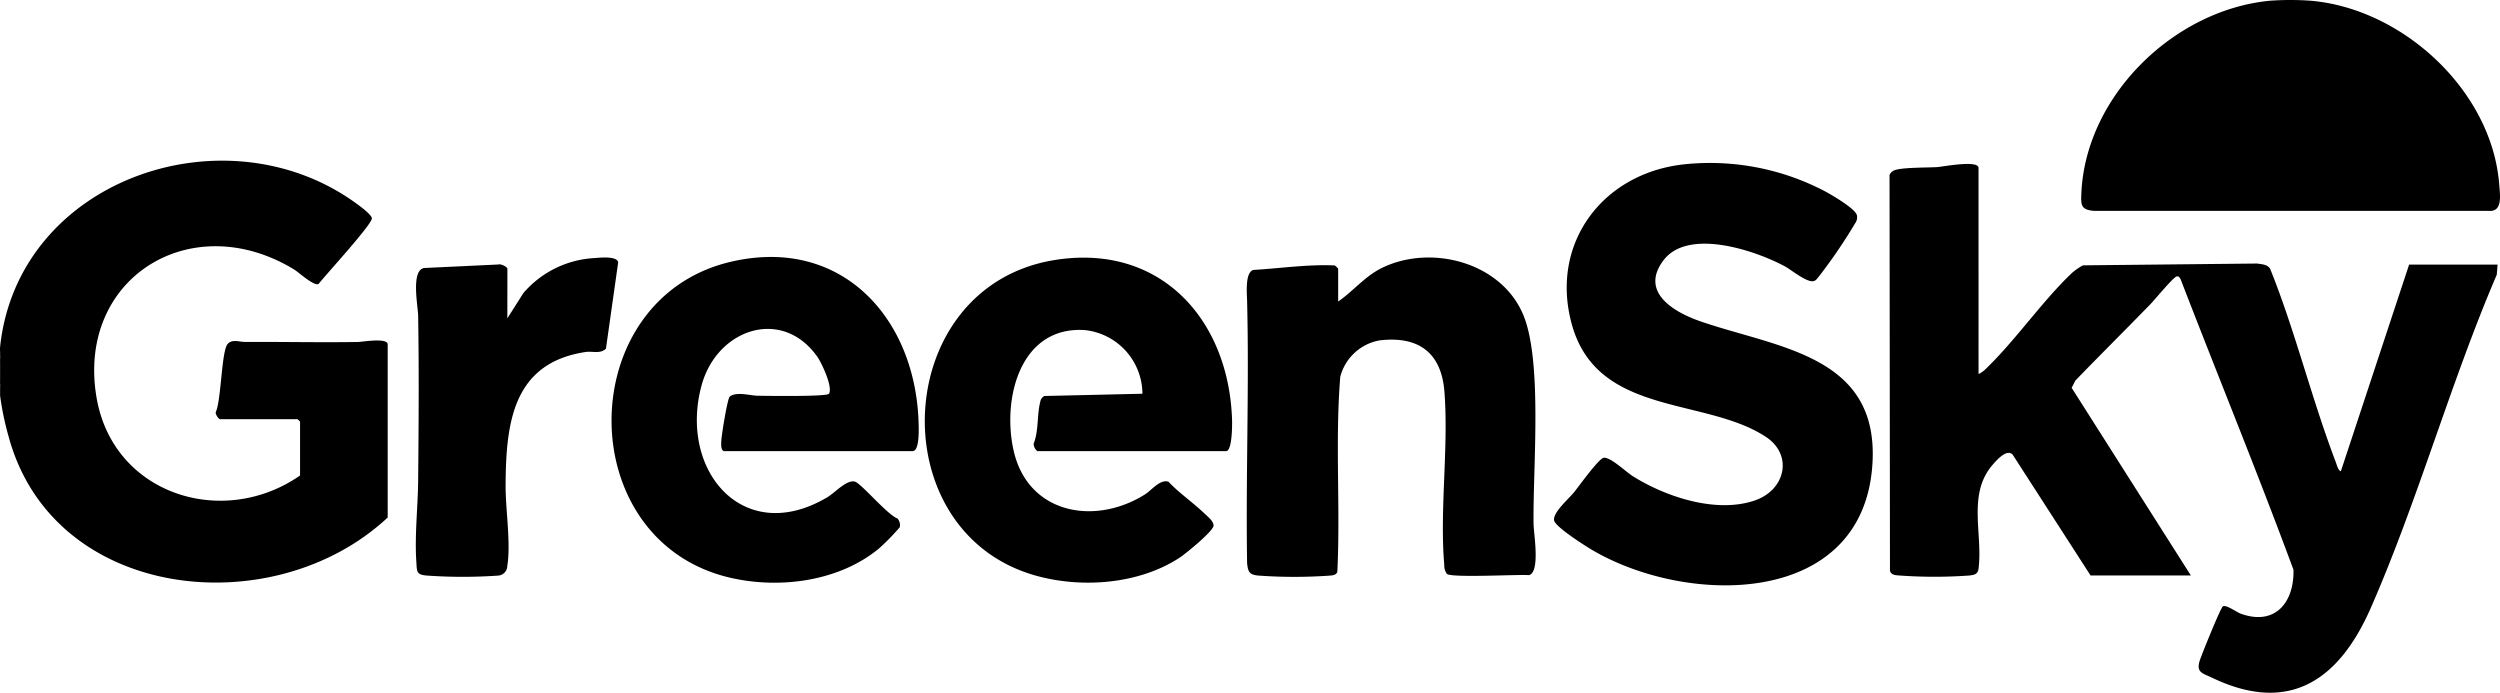
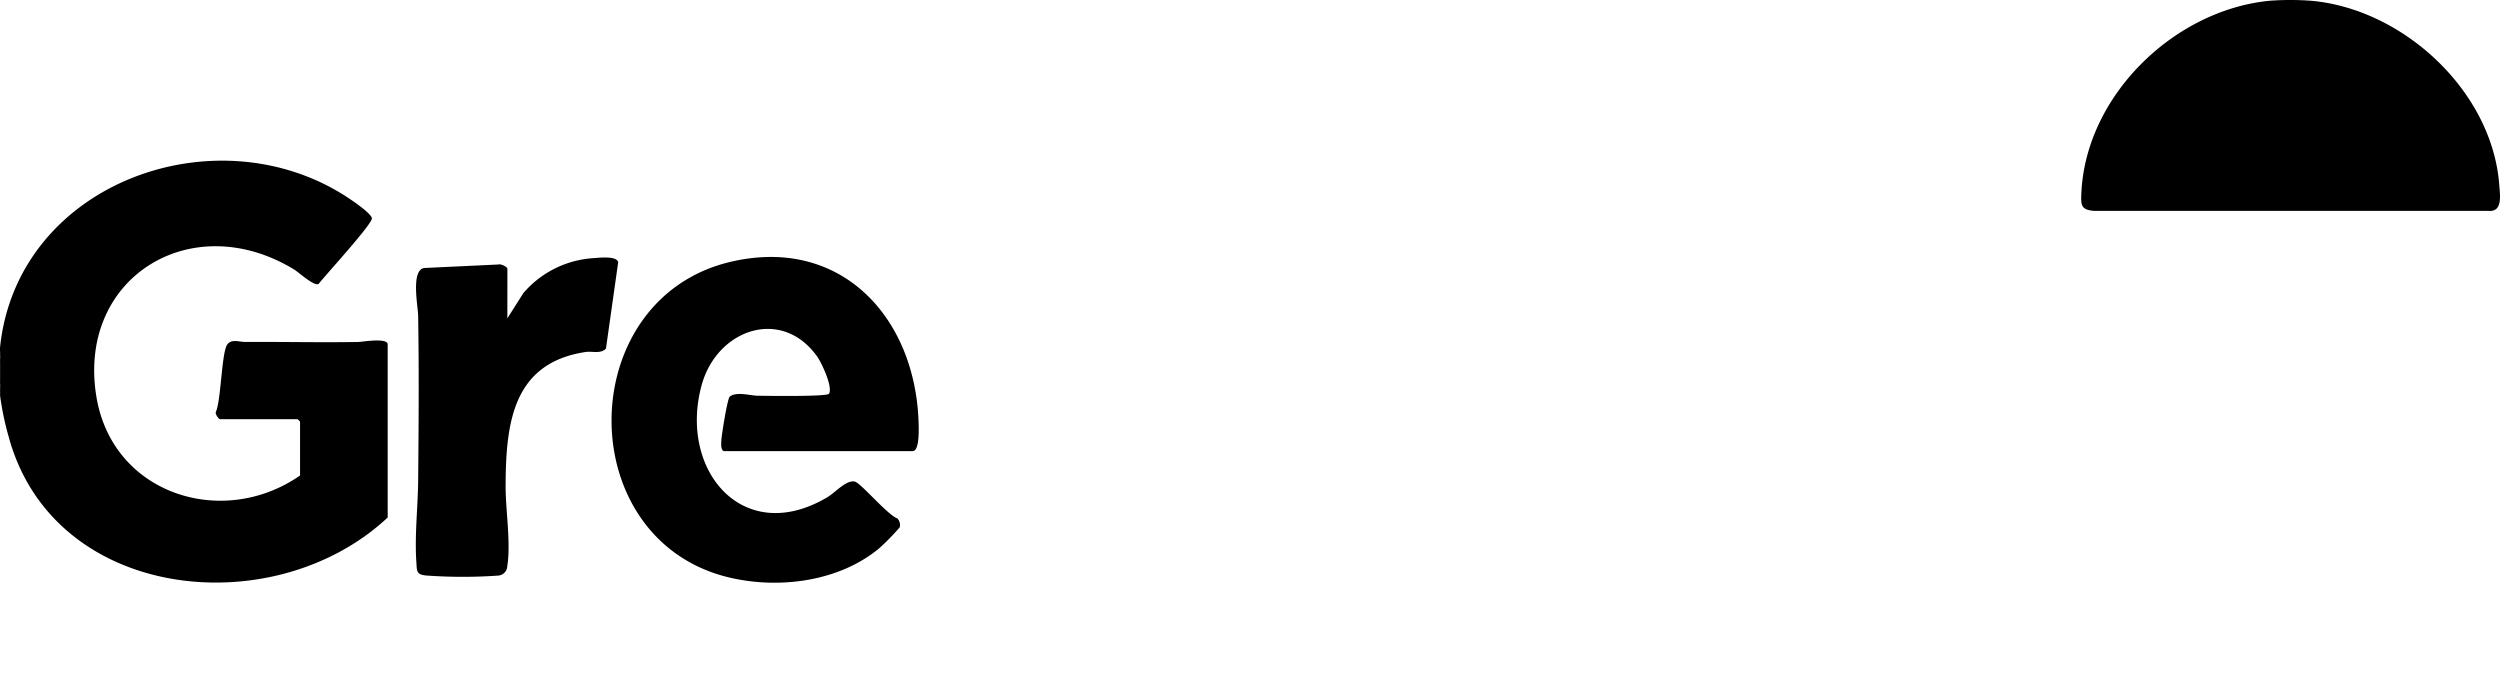
<svg xmlns="http://www.w3.org/2000/svg" width="413.76" height="114.646" viewBox="0 0 413.76 114.646">
  <defs>
    <clipPath id="clip-path">
      <rect id="Rectangle_200" data-name="Rectangle 200" width="413.76" height="114.646" />
    </clipPath>
  </defs>
  <g id="Group_733" data-name="Group 733" transform="translate(0 0)">
    <g id="Group_732" data-name="Group 732" transform="translate(0 0)" clip-path="url(#clip-path)">
      <path id="Path_317" data-name="Path 317" d="M.015,59.807V58.416a19.723,19.723,0,0,0,0-5.285c.032-.455-.047-.94,0-1.39C2.932,24.194,36.717,12.43,58.4,27.595c.678.473,3.116,2.192,3.148,2.864.048.994-7.708,9.416-8.822,10.866-.786.386-3.265-1.921-4.028-2.386C31.615,28.52,12.587,40.392,15.985,60.153c2.761,16.061,20.953,21.721,33.676,12.866v-8.9a2.76,2.76,0,0,0-.418-.417H36.413c-.2,0-.856-.856-.684-1.209.884-2.014.931-9.926,1.913-11.192.712-.918,2.023-.374,2.941-.38,6.234-.041,12.481.106,18.712,0,.66-.011,4.869-.754,4.869.406V79.972C45.3,97.605,8.826,93.882,1.433,66.6A48.025,48.025,0,0,1,.015,59.807" transform="translate(0 5.676)" />
      <path id="Path_318" data-name="Path 318" d="M308.881.119c15.31,1.3,30.062,14.947,31.234,30.461.13,1.723.6,4.565-1.8,4.32H273.027c-2.178-.195-2.159-.987-2.074-2.932C271.663,15.85,286.293,1.626,302.188.119a47.238,47.238,0,0,1,6.694,0" transform="translate(73.521 0)" />
      <path id="Path_319" data-name="Path 319" d="M.012,51.54V46.255a10.126,10.126,0,0,1,0,5.285" transform="translate(0.003 12.552)" />
-       <path id="Path_320" data-name="Path 320" d="M260.706,56.076c.064.085.8-.439.951-.581,5.051-4.778,9.509-11.374,14.518-16.118a9.626,9.626,0,0,1,1.812-1.254l28.833-.3c.8.133,1.65.122,2.144.863,4.174,10.373,6.879,21.56,10.866,32,.161.425.383,1.388.839,1.522L331.967,38h14.644l-.136,1.673c-7.669,17.867-13.072,37.41-20.848,55.142-5.15,11.741-13.315,17.764-26.253,11.568-1.584-.759-2.675-.858-2.07-2.811.3-.956,3.43-8.705,3.827-8.99.528-.379,2.231.933,3.007,1.209,5.71,2.033,8.819-1.94,8.692-7.279-5.96-16.121-12.5-32.064-18.69-48.115-.163-.24-.276-.521-.643-.439-.571.127-3.664,3.9-4.335,4.585-4.122,4.229-8.314,8.4-12.423,12.641l-.624,1.21,19.734,31.061h-16.6L266.377,69.489c-.945-1.139-2.764.96-3.433,1.754-4.052,4.811-1.549,11.241-2.224,16.974-.117,1-.6,1.133-1.545,1.241a80.61,80.61,0,0,1-11.451.006c-.664-.056-1.512-.032-1.679-.821l-.069-65.473a1.369,1.369,0,0,1,.678-.718c1-.564,5.714-.487,7.215-.59,1-.07,6.836-1.217,6.836.141Z" transform="translate(66.751 5.792)" />
-       <path id="Path_321" data-name="Path 321" d="M223.97,21.423a40.945,40.945,0,0,1,23.213,4.5c1.114.6,5.042,2.885,5.251,3.967a1.655,1.655,0,0,1-.28,1.28,87.85,87.85,0,0,1-5.977,8.781c-.264.289-.46.689-.875.811-1.125.329-3.726-1.874-4.91-2.5-4.892-2.6-15.928-6.317-19.988-.924-3.973,5.276,1.786,8.579,6.076,10.069,12.756,4.431,29.811,5.547,28.5,23.859C253.3,94.78,224.354,94.541,208.6,85.258c-1.185-.7-6.082-3.812-6.287-4.878-.249-1.293,2.393-3.557,3.3-4.668.791-.973,4.1-5.6,4.906-5.706,1.118-.151,3.646,2.3,4.775,3.017,5.5,3.472,13.975,6.279,20.361,4,4.957-1.77,6.218-7.485,1.735-10.458-10.064-6.677-28.029-3.314-32.189-18.8-3.589-13.362,5.258-24.968,18.768-26.34" transform="translate(54.898 5.758)" />
-       <path id="Path_322" data-name="Path 322" d="M177.428,40.809c2.543-1.753,4.449-4.225,7.342-5.612,8.137-3.9,19.627-.863,23.271,7.764,3.261,7.718,1.583,25.593,1.729,34.714.025,1.57,1.129,7.857-.739,8.419-1.824-.15-12.91.484-13.621-.219a2.488,2.488,0,0,1-.423-1.523c-.781-9.159.753-19.479.023-28.672-.514-6.465-4.353-9.2-10.718-8.443a8.2,8.2,0,0,0-6.515,6.02c-.873,10.719.041,21.571-.488,32.335-.258.463-.628.506-1.1.567a83.388,83.388,0,0,1-12.022,0c-1.448-.142-1.682-.662-1.81-2.089-.228-14.448.361-29.015,0-43.392-.029-1.207-.367-4.7,1.041-5.1,4.466-.261,9.022-.951,13.47-.744a2.493,2.493,0,0,1,.562.552Z" transform="translate(44.043 9.097)" />
-       <path id="Path_323" data-name="Path 323" d="M139.016,65.56a1.64,1.64,0,0,1-.62-1.2c.859-2.133.548-4.84,1.1-6.94a1.3,1.3,0,0,1,.687-.984l16.223-.371a10.654,10.654,0,0,0-9.572-10.54c-10.789-.657-13.685,11.577-11.726,20.037,2.411,10.4,13.412,12.376,21.7,7.177,1.143-.716,2.48-2.539,3.9-2.124,1.805,1.912,4.043,3.429,5.926,5.23.537.512,1.612,1.354,1.542,2.079-.09.919-4.6,4.611-5.619,5.274-6.682,4.371-16.019,5.092-23.614,3.02-26.058-7.11-24.295-47.9,2.943-52.284,17.474-2.815,28.825,9.811,29.357,26.469.023.739.036,5.159-.99,5.159Z" transform="translate(32.67 9.101)" />
      <path id="Path_324" data-name="Path 324" d="M98.2,65.584c-.548-.169-.445-1.312-.416-1.8.053-.936,1.006-6.944,1.4-7.235,1.149-.856,3.373-.15,4.586-.132,1.517.023,11.507.178,11.826-.328.681-1.087-1.221-5.133-1.962-6.17-5.881-8.232-16.582-4.515-19.116,4.759-3.852,14.1,6.893,26.808,20.816,18.534,1.282-.762,3.21-2.969,4.563-2.573,1.036.3,5.365,5.478,7.017,6.087a1.607,1.607,0,0,1,.4,1.453,36.381,36.381,0,0,1-3.454,3.529c-6.6,5.452-16.431,6.732-24.626,4.827-26.35-6.123-26.034-46.218.172-52.3,18.188-4.222,30.432,9.2,31.015,26.486.028.829.23,4.864-.974,4.864Z" transform="translate(21.603 9.077)" />
      <path id="Path_325" data-name="Path 325" d="M69.28,43.592l2.647-4.175a16.674,16.674,0,0,1,11.753-5.8c.886-.067,3.735-.383,3.943.692L85.6,48.6c-.906.922-2.249.394-3.345.558-12.115,1.812-13.211,11.8-13.264,22.1-.02,3.972.9,9.545.275,13.349a1.607,1.607,0,0,1-1.5,1.559,83.743,83.743,0,0,1-11.74,0c-1.849-.128-1.7-.66-1.814-2.365-.282-4.44.264-8.953.305-13.349.086-9.072.15-18.212,0-27.282-.027-1.6-1.226-7.49.971-7.909l12.283-.58c.418-.164,1.517.39,1.517.712Z" transform="translate(14.688 9.096)" />
    </g>
  </g>
</svg>